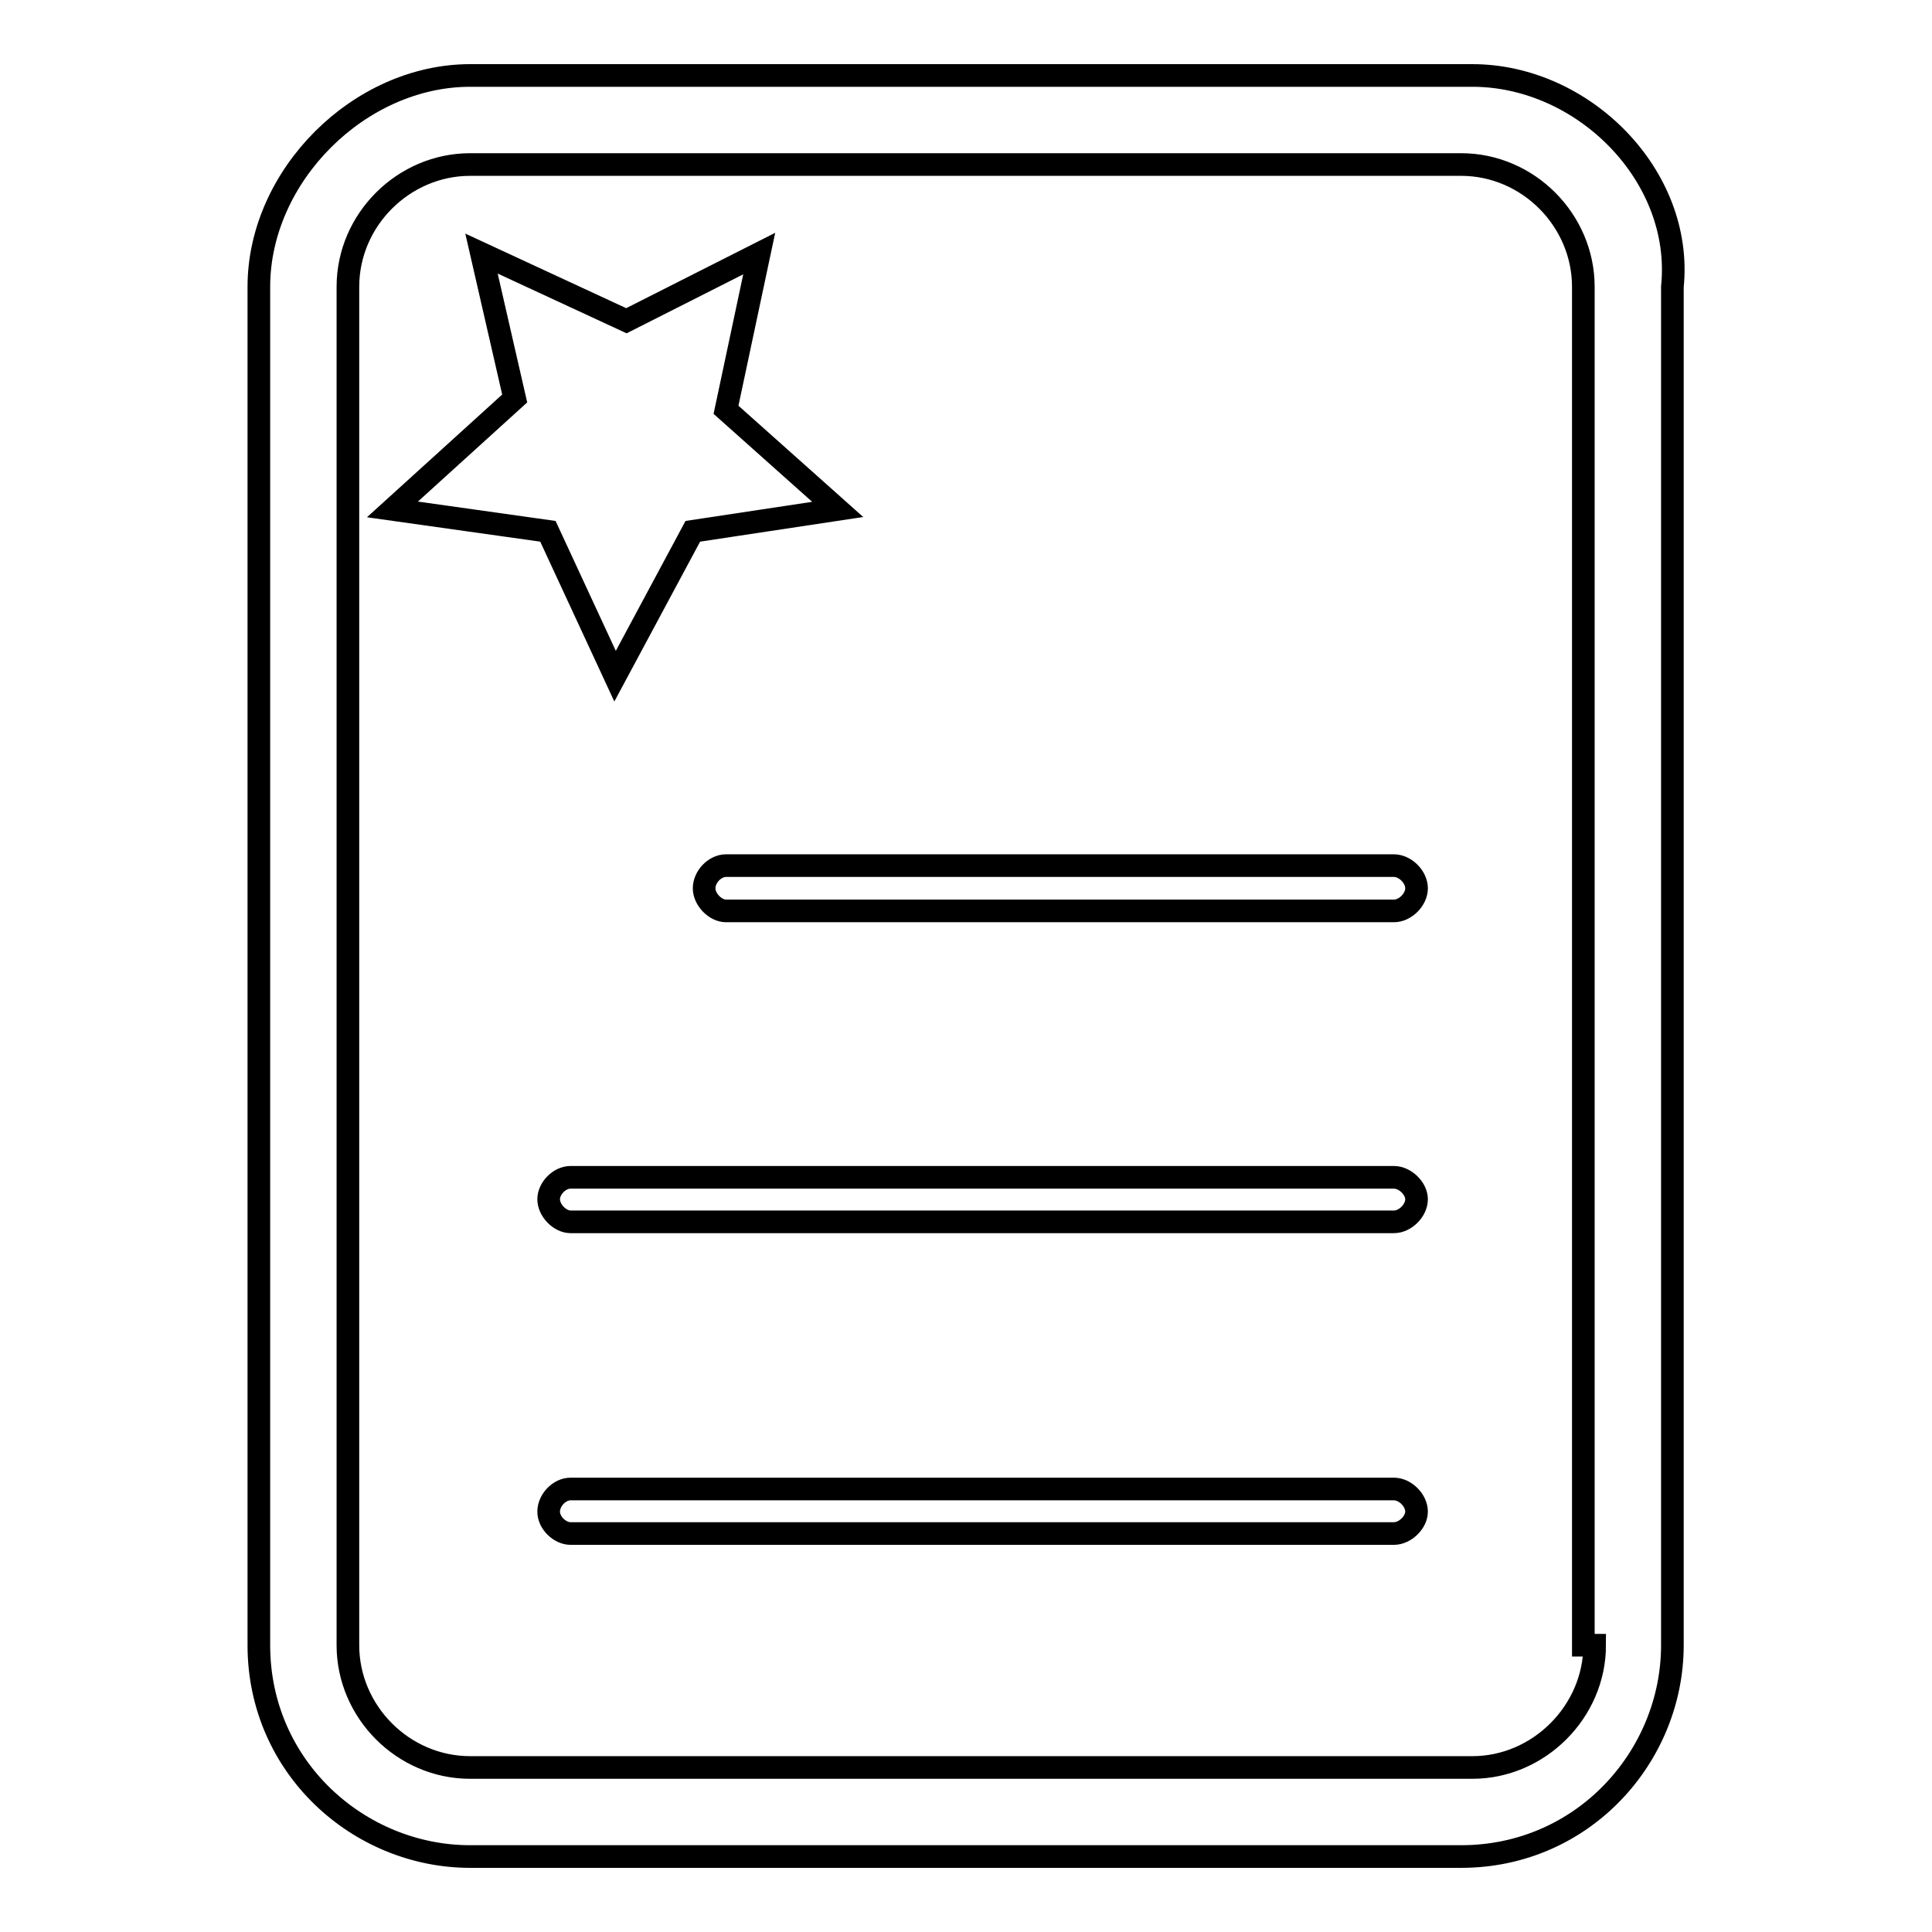
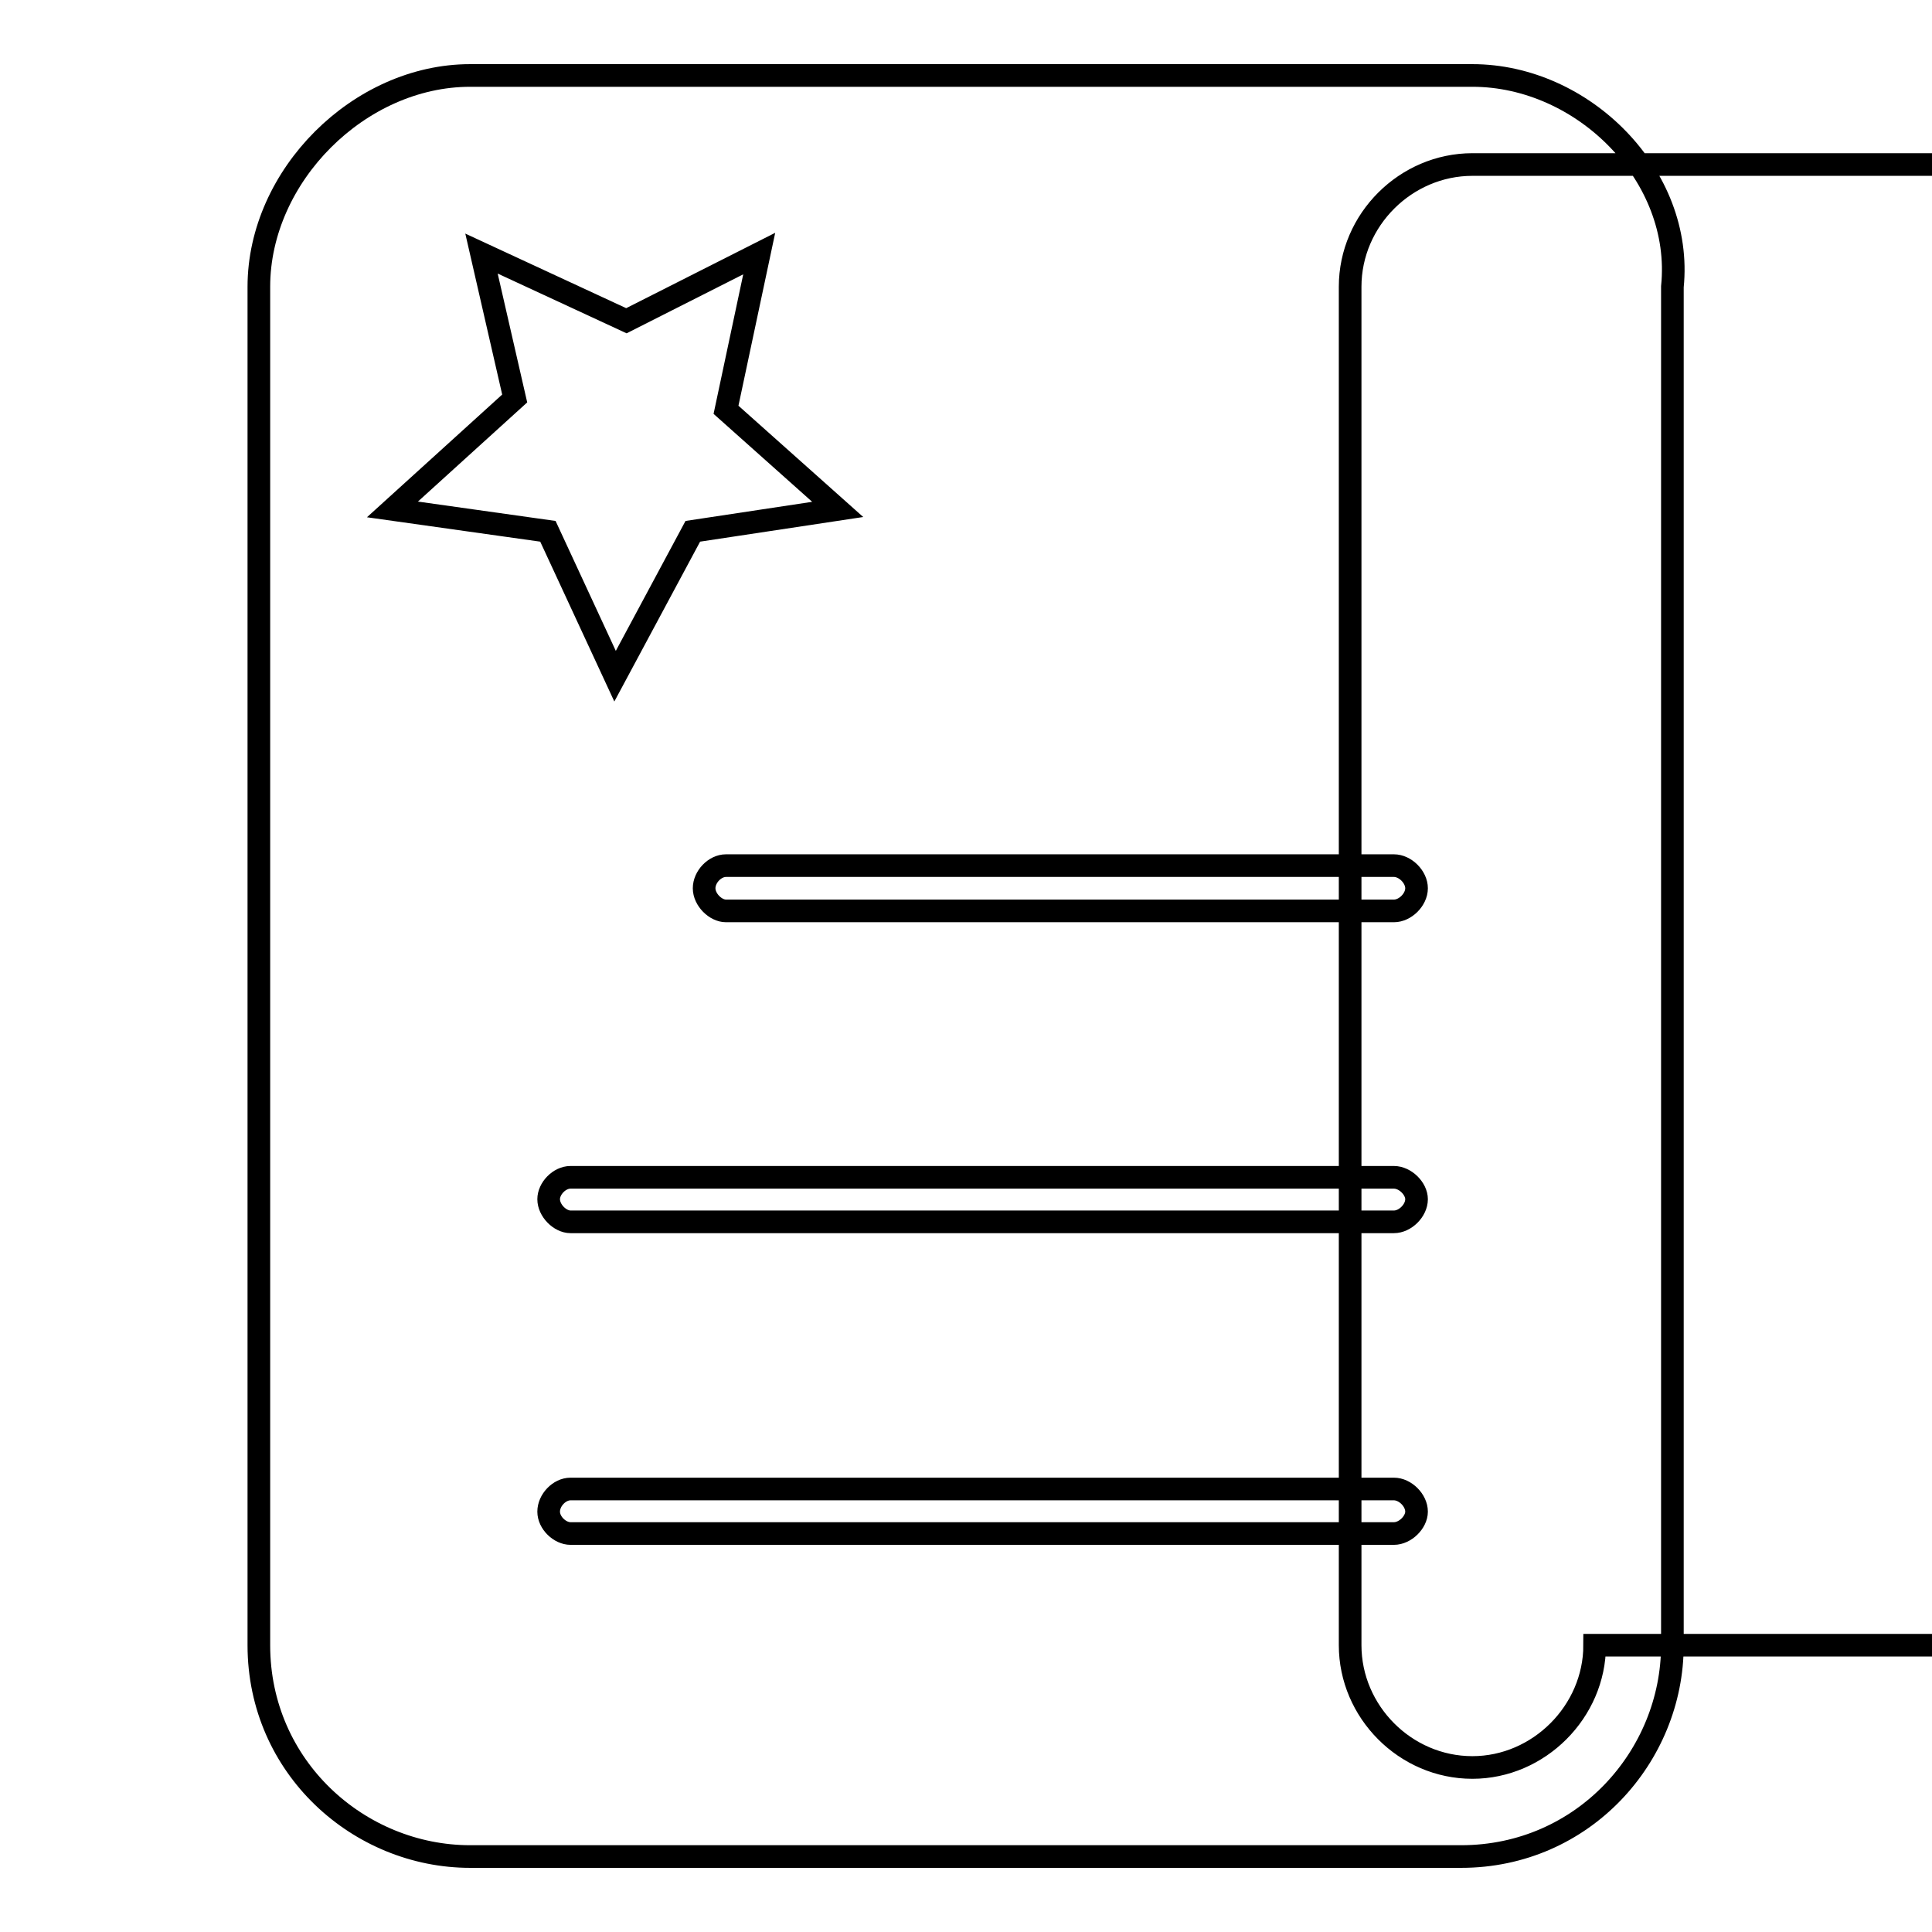
<svg xmlns="http://www.w3.org/2000/svg" version="1.1" x="0px" y="0px" viewBox="0 0 256 256" enable-background="new 0 0 256 256" xml:space="preserve">
  <g>
-     <path stroke-width="3" fill-opacity="0" stroke="#000000" d="M195.1,10H62.3c-14.7,0-28,13.3-28,28v180c0,16.2,13.3,28,28,28h131.3c16.2,0,28-13.3,28-28V38 C223.1,23.3,209.8,10,195.1,10z M211.3,218c0,8.8-7.4,16.2-16.2,16.2H62.3c-8.9,0-16.2-7.4-16.2-16.2V38c0-8.9,7.4-16.2,16.2-16.2 h131.3c8.9,0,16.2,7.4,16.2,16.2v180H211.3z M81.5,89.6l10.3-19.2l19.2-2.9L96.2,54.3l4.4-20.7L83,42.5l-19.2-8.9l4.4,19.2L52,67.5 l20.6,2.9L81.5,89.6z M184.7,114.7H96.2c-1.5,0-2.9,1.5-2.9,3s1.5,3,2.9,3h88.5c1.5,0,3-1.5,3-3S186.2,114.7,184.7,114.7z  M184.7,156H75.6c-1.5,0-2.9,1.5-2.9,2.9c0,1.5,1.5,3,2.9,3h109.1c1.5,0,3-1.5,3-3C187.7,157.5,186.2,156,184.7,156z M184.7,197.3 H75.6c-1.5,0-2.9,1.5-2.9,3c0,1.5,1.5,2.9,2.9,2.9h109.1c1.5,0,3-1.5,3-2.9C187.7,198.8,186.2,197.3,184.7,197.3z" />
+     <path stroke-width="3" fill-opacity="0" stroke="#000000" d="M195.1,10H62.3c-14.7,0-28,13.3-28,28v180c0,16.2,13.3,28,28,28h131.3c16.2,0,28-13.3,28-28V38 C223.1,23.3,209.8,10,195.1,10z M211.3,218c0,8.8-7.4,16.2-16.2,16.2c-8.9,0-16.2-7.4-16.2-16.2V38c0-8.9,7.4-16.2,16.2-16.2 h131.3c8.9,0,16.2,7.4,16.2,16.2v180H211.3z M81.5,89.6l10.3-19.2l19.2-2.9L96.2,54.3l4.4-20.7L83,42.5l-19.2-8.9l4.4,19.2L52,67.5 l20.6,2.9L81.5,89.6z M184.7,114.7H96.2c-1.5,0-2.9,1.5-2.9,3s1.5,3,2.9,3h88.5c1.5,0,3-1.5,3-3S186.2,114.7,184.7,114.7z  M184.7,156H75.6c-1.5,0-2.9,1.5-2.9,2.9c0,1.5,1.5,3,2.9,3h109.1c1.5,0,3-1.5,3-3C187.7,157.5,186.2,156,184.7,156z M184.7,197.3 H75.6c-1.5,0-2.9,1.5-2.9,3c0,1.5,1.5,2.9,2.9,2.9h109.1c1.5,0,3-1.5,3-2.9C187.7,198.8,186.2,197.3,184.7,197.3z" />
  </g>
</svg>